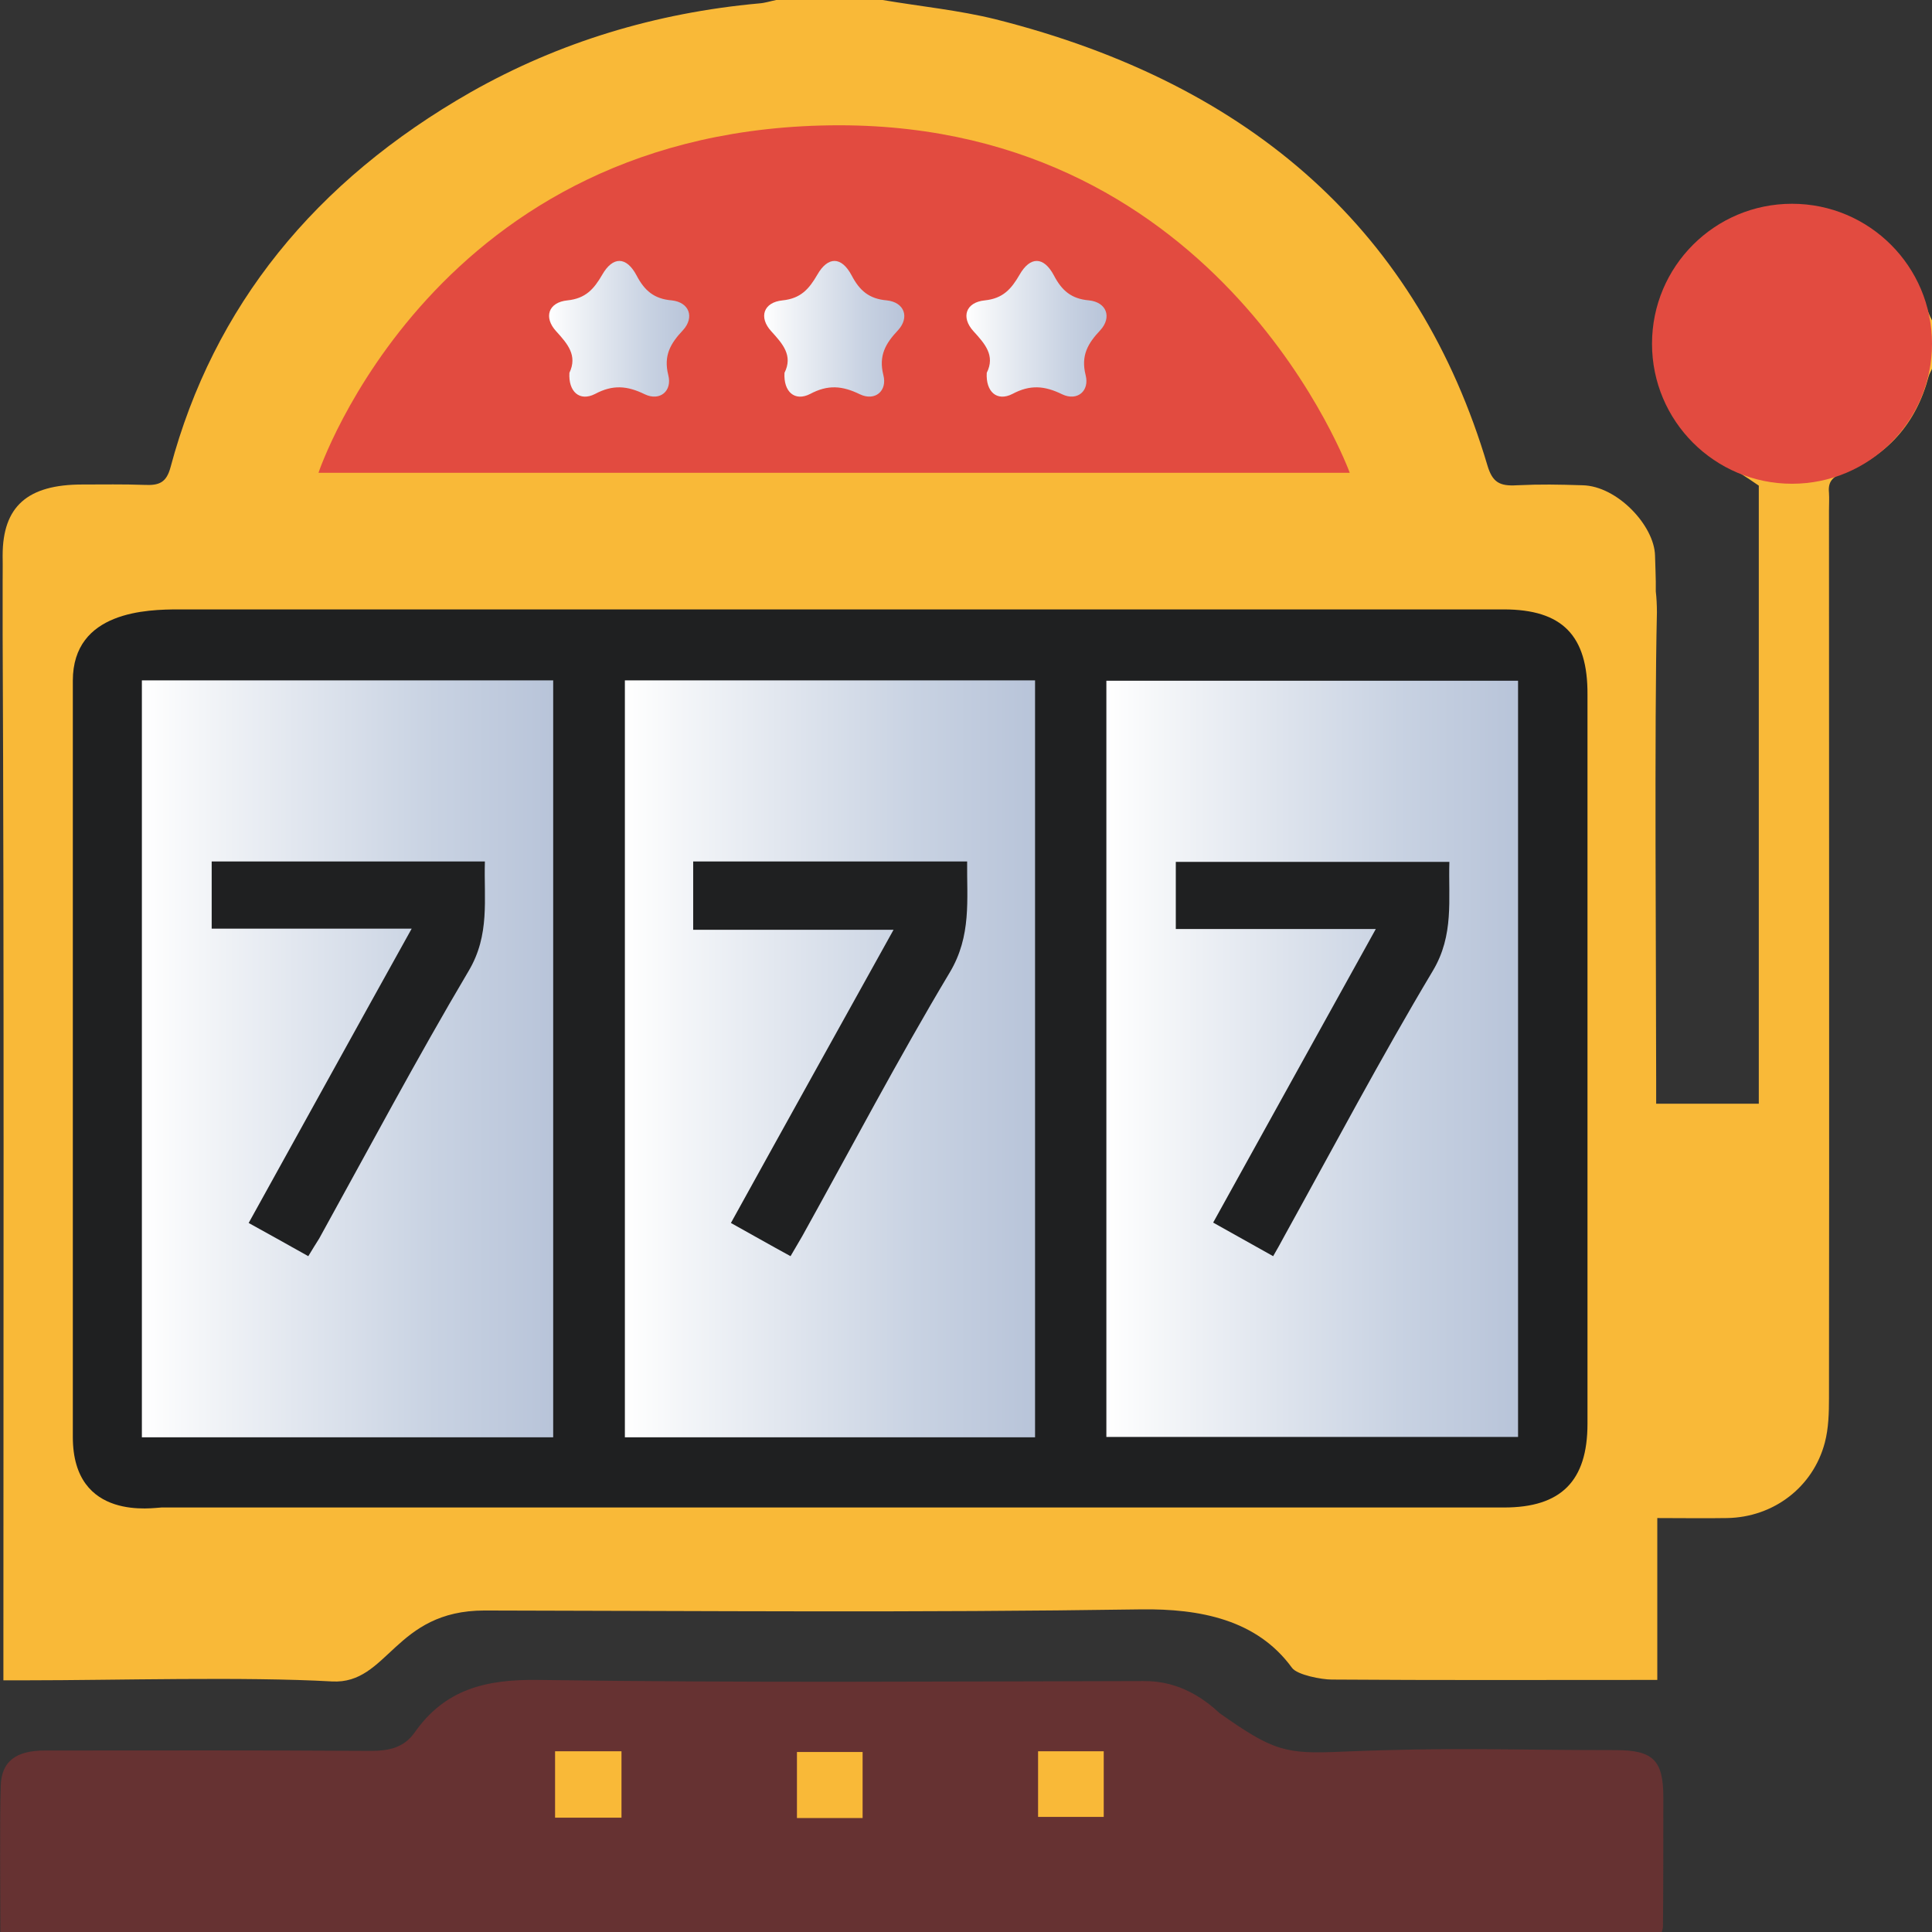
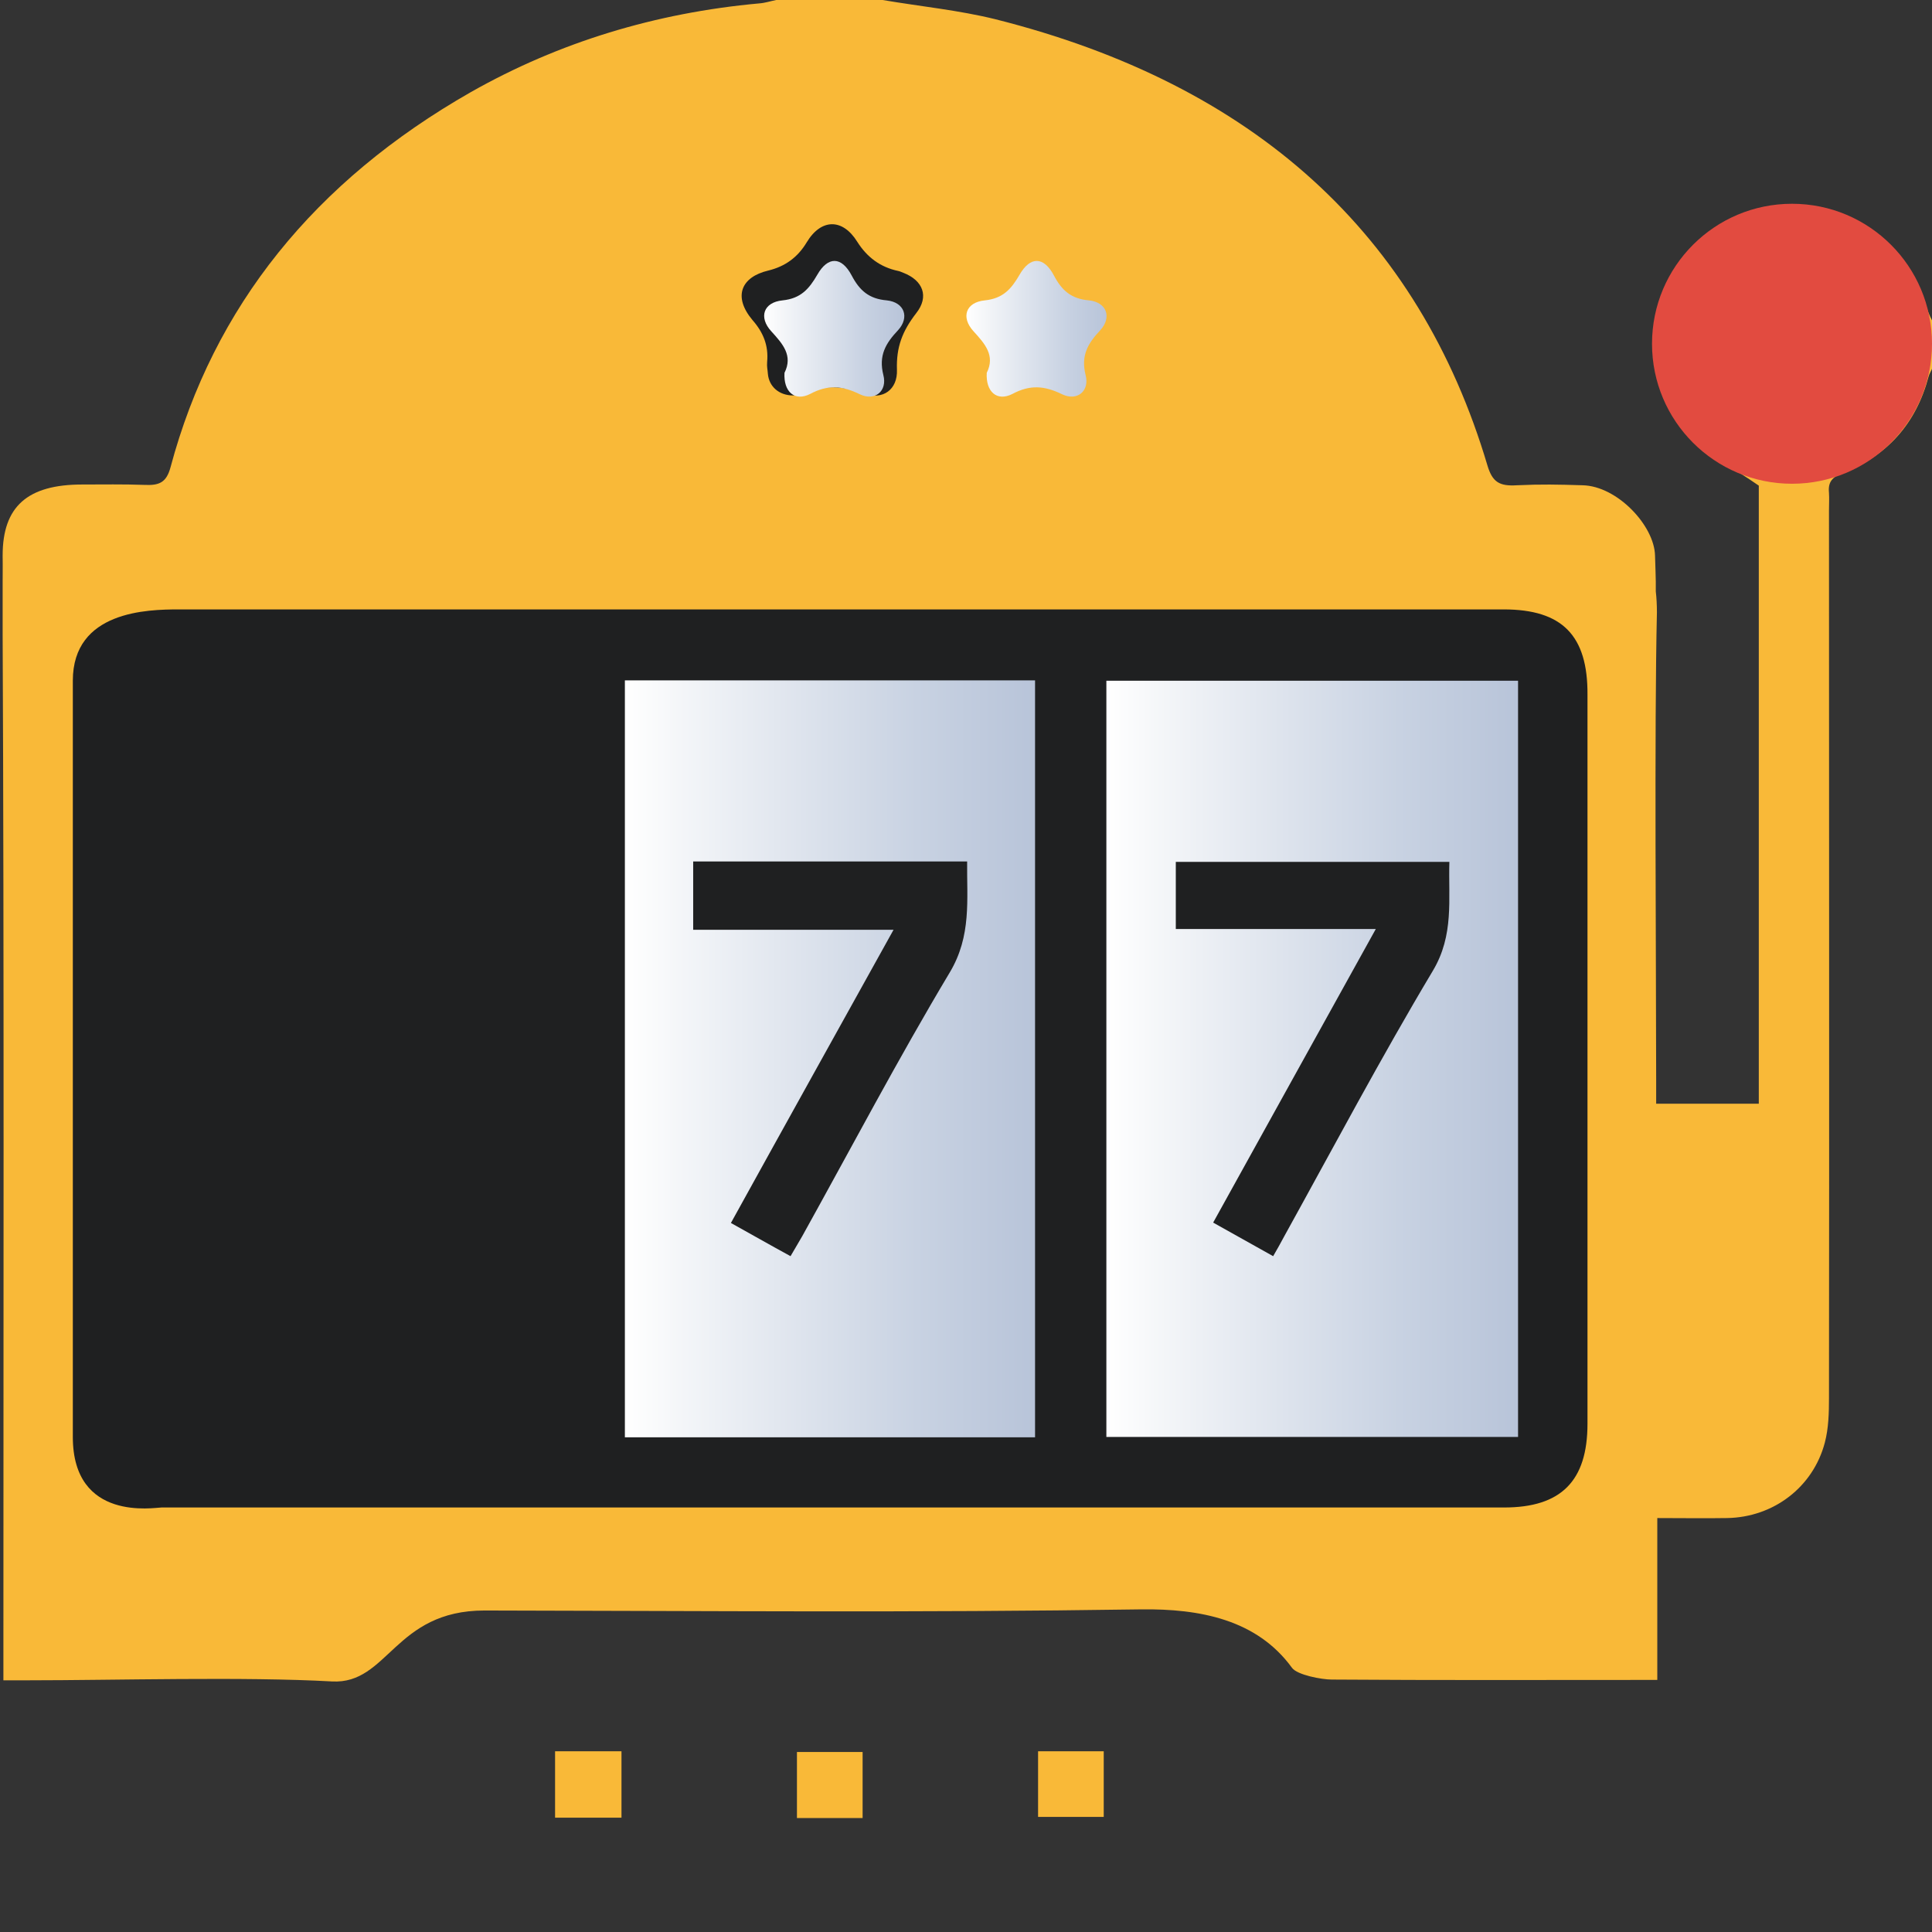
<svg xmlns="http://www.w3.org/2000/svg" version="1.1" id="Layer_1" x="0px" y="0px" viewBox="0 0 512 512" style="enable-background:new 0 0 512 512;" xml:space="preserve">
  <rect x="0" y="0" width="512" height="512" fill="#333333" stroke="none" />
  <style type="text/css">
	.st0{fill:#663232;}
	.st1{fill:#F9B938;}
	.st2{fill:#1F2021;}
	.st3{fill:url(#SVGID_1_);}
	.st4{fill:url(#SVGID_2_);}
	.st5{fill:url(#SVGID_3_);}
	.st6{fill:#E24B40;}
	.st7{fill:url(#SVGID_4_);}
	.st8{fill:url(#SVGID_5_);}
	.st9{fill:url(#SVGID_6_);}
</style>
-   <path class="st0" d="M0.1,512c0-9.2-0.2-30.1,0.1-38.8c0.2-6.4,4-9.3,11.7-9.3c34.6,0,51.7-0.1,86.4,0.1c4.9,0,8.8-0.9,11.6-4.9  c8.1-11.5,18.9-14.1,32.8-13.9c56.2,0.8,104.1,0.4,160.3,0.3c3.7,0,11.6,0.4,20.2,8.5c14.3,10.1,17.5,10.9,32.6,10.2  c29.6-1.2,42.7-0.4,72.4-0.4c9.9,0,12.6,2.7,12.6,12.5c0,7.4,0,26.9-0.1,34.3c0,0.3-0.1,0.7-0.3,1.4C282.4,512,158.6,512,0.1,512z" />
  <path class="st1" d="M147.1,464.1c0,6.2,0,11.8,0,17.6c6,0,11.8,0,17.6,0c0-6,0-11.7,0-17.6C158.7,464.1,153.1,464.1,147.1,464.1z" />
  <path class="st1" d="M228.6,481.8c0-6.2,0-11.8,0-17.5c-6.1,0-11.8,0-17.4,0c0,6,0,11.6,0,17.5C217,481.8,222.6,481.8,228.6,481.8z" />
  <path class="st1" d="M275.1,464.1c0,6.2,0,11.8,0,17.4c6.1,0,11.8,0,17.4,0c0-6,0-11.7,0-17.4C286.6,464.1,281,464.1,275.1,464.1z" />
  <path class="st1" d="M509.9,79.8c-4.8-13.8-17.7-23.7-31.7-24.4c-15.7-0.8-29.2,7.1-35.7,20.8c-6.3,13.4-4.3,29.4,6.1,39.9  c4.8,4.9,11.2,8.2,17.5,12.6c0,53.7,0,108.8,0,163.8c-9.2,0-18,0-27.2,0c0-2.5,0-4.5,0-6.6c0-30-0.5-93.6,0.2-123.6  c0-2-0.1-3.9-0.3-5.6c0-1,0-1.9,0-2.6c0-1.2-0.1-3.3-0.2-6.9c-0.2-7.9-10-18.4-19.2-18.6c-6.5-0.2-10.9-0.3-17.4,0  c-4.7,0.3-6.5-0.9-7.8-5.2C376,62.1,332.5,22.4,263.8,5.1c-9.7-2.4-19.9-3.4-29.9-5.1c-9.4,0-18.8,0-28.2,0c-1.5,0.3-3,0.8-4.5,0.9  c-27.5,2.5-53.1,10.3-76.4,23.5c-41.4,23.6-68.2,56.8-79.6,99.4c-1.1,4.1-3,4.9-7,4.7c-5.5-0.2-11-0.1-16.4-0.1  c-14.5,0-21.1,5.8-21.1,18.8c0,0.8,0,1.5,0,2.2c0,1,0,15.4,0,18.5c0.4,85.5,0.2,186.2,0.2,271.6c0,1.8,0,3.6,0,5.8  c2.6,0,4.4,0,6.3,0c23.3,0,57.6-1,80.8,0.3c14.9,0.8,16.5-18.8,40.4-18.8c60.3,0.1,113.7,0.6,174-0.3c15.6-0.2,30.7,2.7,40,15.5  c1.4,1.9,7.9,3.1,10.5,3.1c29,0.2,51.9,0.1,80.9,0.1c1.6,0,3.3,0,5.4,0c0-18.7,0-24.6,0-42.9c6.5,0,12.5,0.1,18.5,0  c12.3-0.2,22.8-8.2,25.9-20c1-3.8,1.1-7.9,1.1-11.8c0.1-78.4,0-156.8,0-235.2c0-1.6,0.1-3.1,0-4.7c-0.3-2.9,0.9-4.2,3.6-5.2  c11.9-4.6,19.5-13.2,22.8-25.6c0.2-0.8,0.7-1.5,1-2.3c0-4.1,0-8.3,0-12.4C511.3,83.6,510.6,81.7,509.9,79.8z" />
  <path class="st2" d="M0.7,149.5C0.7,142.5,0.6,161.8,0.7,149.5L0.7,149.5z" />
  <path class="st2" d="M398.5,161.5c-124.5,0-226.6,0-351.1,0c-8.3,0-28.1,0.4-28.1,18.9c0,79.6,0,121,0,200.4  c0,22.6,21.7,18.7,23.5,18.7c124.5,0,231.4,0,355.8,0c15.1,0,22.1-7,22.1-22.2c0-64.4,0-128.8,0-193.2  C420.8,168.4,414,161.5,398.5,161.5z" />
  <linearGradient id="SVGID_1_" gradientUnits="userSpaceOnUse" x1="37.539" y1="280.626" x2="146.567" y2="280.626">
    <stop offset="0" style="stop-color:#FFFFFF" />
    <stop offset="0.147" style="stop-color:#F3F5F8" />
    <stop offset="0.711" style="stop-color:#C8D2E2" />
    <stop offset="1" style="stop-color:#B8C4D9" />
  </linearGradient>
-   <path class="st3" d="M146.6,380.9c-36.5,0-72.6,0-109,0c0-54.7,0-145.7,0-200.6c36.3,0,72.5,0,109,0  C146.6,235,146.6,326,146.6,380.9z" />
  <linearGradient id="SVGID_2_" gradientUnits="userSpaceOnUse" x1="165.646" y1="280.626" x2="274.327" y2="280.626">
    <stop offset="0" style="stop-color:#FFFFFF" />
    <stop offset="0.147" style="stop-color:#F3F5F8" />
    <stop offset="0.711" style="stop-color:#C8D2E2" />
    <stop offset="1" style="stop-color:#B8C4D9" />
  </linearGradient>
  <path class="st4" d="M274.3,380.9c-36.3,0-72.3,0-108.7,0c0-54.7,0-145.7,0-200.6c36.1,0,72.2,0,108.7,0  C274.3,235.3,274.3,326.2,274.3,380.9z" />
  <linearGradient id="SVGID_3_" gradientUnits="userSpaceOnUse" x1="293.106" y1="280.626" x2="402.252" y2="280.626">
    <stop offset="0" style="stop-color:#FFFFFF" />
    <stop offset="0.147" style="stop-color:#F3F5F8" />
    <stop offset="0.711" style="stop-color:#C8D2E2" />
    <stop offset="1" style="stop-color:#B8C4D9" />
  </linearGradient>
  <path class="st5" d="M402.3,380.8c-36.4,0-72.6,0-109.1,0c0-54.6,0-145.6,0-200.4c36.4,0,72.5,0,109.1,0  C402.3,235.2,402.3,326.1,402.3,380.8z" />
  <path class="st2" d="M65.9,324.1c5.4,3,10.5,5.8,15.8,8.8c1.1-1.8,2-3.3,2.9-4.7c13.1-23.7,25.8-47.6,39.6-70.9c5.7-9.6,4-19,4.3-29  c-24.5,0-48.3,0-72.4,0c0,6.1,0,11.8,0,17.8c17.6,0,34.7,0,53,0C94.3,272.7,80.2,298.3,65.9,324.1z" />
  <path class="st2" d="M321.5,324c5.4,3,10.4,5.8,15.9,8.9c1.1-1.9,2-3.5,2.9-5.2c13-23.5,25.6-47.3,39.4-70.4  c5.7-9.5,4.1-19,4.4-28.9c-24.5,0-48.5,0-72.5,0c0,6.1,0,11.7,0,17.8c17.6,0,34.9,0,53,0C350,272.6,335.8,298.1,321.5,324z" />
  <path class="st2" d="M193.7,324.1c5.4,3,10.3,5.8,15.8,8.8c1.2-2.1,2.2-3.7,3.1-5.3c13-23.4,25.4-47,39.1-69.9  c5.8-9.7,4.5-19.3,4.6-29.4c-24.5,0-48.5,0-72.6,0c0,6.1,0,11.9,0,18.1c17.7,0,34.9,0,53.1,0C222.2,272.7,208,298.2,193.7,324.1z" />
  <path class="st2" d="M203.3,95.9c-0.1,1.4,0.1,1.8,0.2,3.2c0.3,3.3,2.9,5.7,6.7,5.7c0.3-0.1,1.1-0.1,1.8-0.4  c5.7-2.5,11.3-2.2,17.1-0.1c4.9,1.8,8.8-1.1,8.6-6.3c-0.2-6,1.4-10.2,5.1-15c3.5-4.4,1.8-8.7-3.4-10.7c-0.5-0.2-0.9-0.4-1.4-0.5  c-4.7-1-8.2-3.6-10.8-7.7c-3.9-6.3-9.6-6.2-13.4,0.1c-2.4,4-5.7,6.4-10.2,7.5c-7.2,1.7-9.4,6.9-4.2,13.1  C202.3,88.1,203.7,91.6,203.3,95.9z M220.6,75.8c2,3.4,4.5,5.3,8,6c-1,1.7-2,3.1-2.5,4.6c-0.5,1.5-0.4,3.1-0.6,4.8  c-1.6-0.3-3.2-0.9-4.8-0.9c-1.5,0-3.1,0.5-5,0.9c0.3-3.5-0.5-6.5-3.1-9.2C215.9,80.8,218.9,79.3,220.6,75.8z" />
-   <path class="st6" d="M357.7,125.3H84.4c0,0,30.7-92.1,138.1-92.1C324.3,33.3,357.7,125.3,357.7,125.3z" />
  <linearGradient id="SVGID_4_" gradientUnits="userSpaceOnUse" x1="202.445" y1="87.124" x2="239.65" y2="87.124">
    <stop offset="0" style="stop-color:#FFFFFF" />
    <stop offset="0.147" style="stop-color:#F3F5F8" />
    <stop offset="0.711" style="stop-color:#C8D2E2" />
    <stop offset="1" style="stop-color:#B8C4D9" />
  </linearGradient>
  <path class="st7" d="M207.9,98.8c-0.3,5,2.7,7.7,6.8,5.6c4.7-2.5,8.5-2.2,13.2,0.1c4,1.9,7.3-0.9,6.2-5.1c-1.3-5.2,0.6-8.4,3.9-11.9  c3.1-3.4,1.7-7.4-3-7.9c-4.7-0.4-7.2-2.6-9.3-6.6c-2.7-5.1-6.3-5.1-9.1-0.2c-2.2,3.8-4.4,6.3-9.2,6.8c-5.1,0.5-6.4,4.5-3,8.2  C207.4,91.1,210.2,94.2,207.9,98.8z" />
  <linearGradient id="SVGID_5_" gradientUnits="userSpaceOnUse" x1="256.058" y1="87.124" x2="293.263" y2="87.124">
    <stop offset="0" style="stop-color:#FFFFFF" />
    <stop offset="0.147" style="stop-color:#F3F5F8" />
    <stop offset="0.711" style="stop-color:#C8D2E2" />
    <stop offset="1" style="stop-color:#B8C4D9" />
  </linearGradient>
  <path class="st8" d="M261.5,98.8c-0.3,5,2.7,7.7,6.8,5.6c4.7-2.5,8.5-2.2,13.2,0.1c4,1.9,7.3-0.9,6.2-5.1c-1.3-5.2,0.6-8.4,3.9-11.9  c3.1-3.4,1.7-7.4-3-7.9c-4.7-0.4-7.2-2.6-9.3-6.6c-2.7-5.1-6.3-5.1-9.1-0.2c-2.2,3.8-4.4,6.3-9.2,6.8c-5.1,0.5-6.4,4.5-3,8.2  C261,91.1,263.8,94.2,261.5,98.8z" />
  <linearGradient id="SVGID_6_" gradientUnits="userSpaceOnUse" x1="145.43" y1="87.124" x2="182.635" y2="87.124">
    <stop offset="0" style="stop-color:#FFFFFF" />
    <stop offset="0.147" style="stop-color:#F3F5F8" />
    <stop offset="0.711" style="stop-color:#C8D2E2" />
    <stop offset="1" style="stop-color:#B8C4D9" />
  </linearGradient>
-   <path class="st9" d="M150.9,98.8c-0.3,5,2.7,7.7,6.8,5.6c4.7-2.5,8.5-2.2,13.2,0.1c4,1.9,7.3-0.9,6.2-5.1c-1.3-5.2,0.6-8.4,3.9-11.9  c3.1-3.4,1.7-7.4-3-7.9c-4.7-0.4-7.2-2.6-9.3-6.6c-2.7-5.1-6.3-5.1-9.1-0.2c-2.2,3.8-4.4,6.3-9.2,6.8c-5.1,0.5-6.4,4.5-3,8.2  C150.4,91.1,153.1,94.2,150.9,98.8z" />
  <circle class="st6" cx="474.9" cy="91.1" r="37.1" />
</svg>